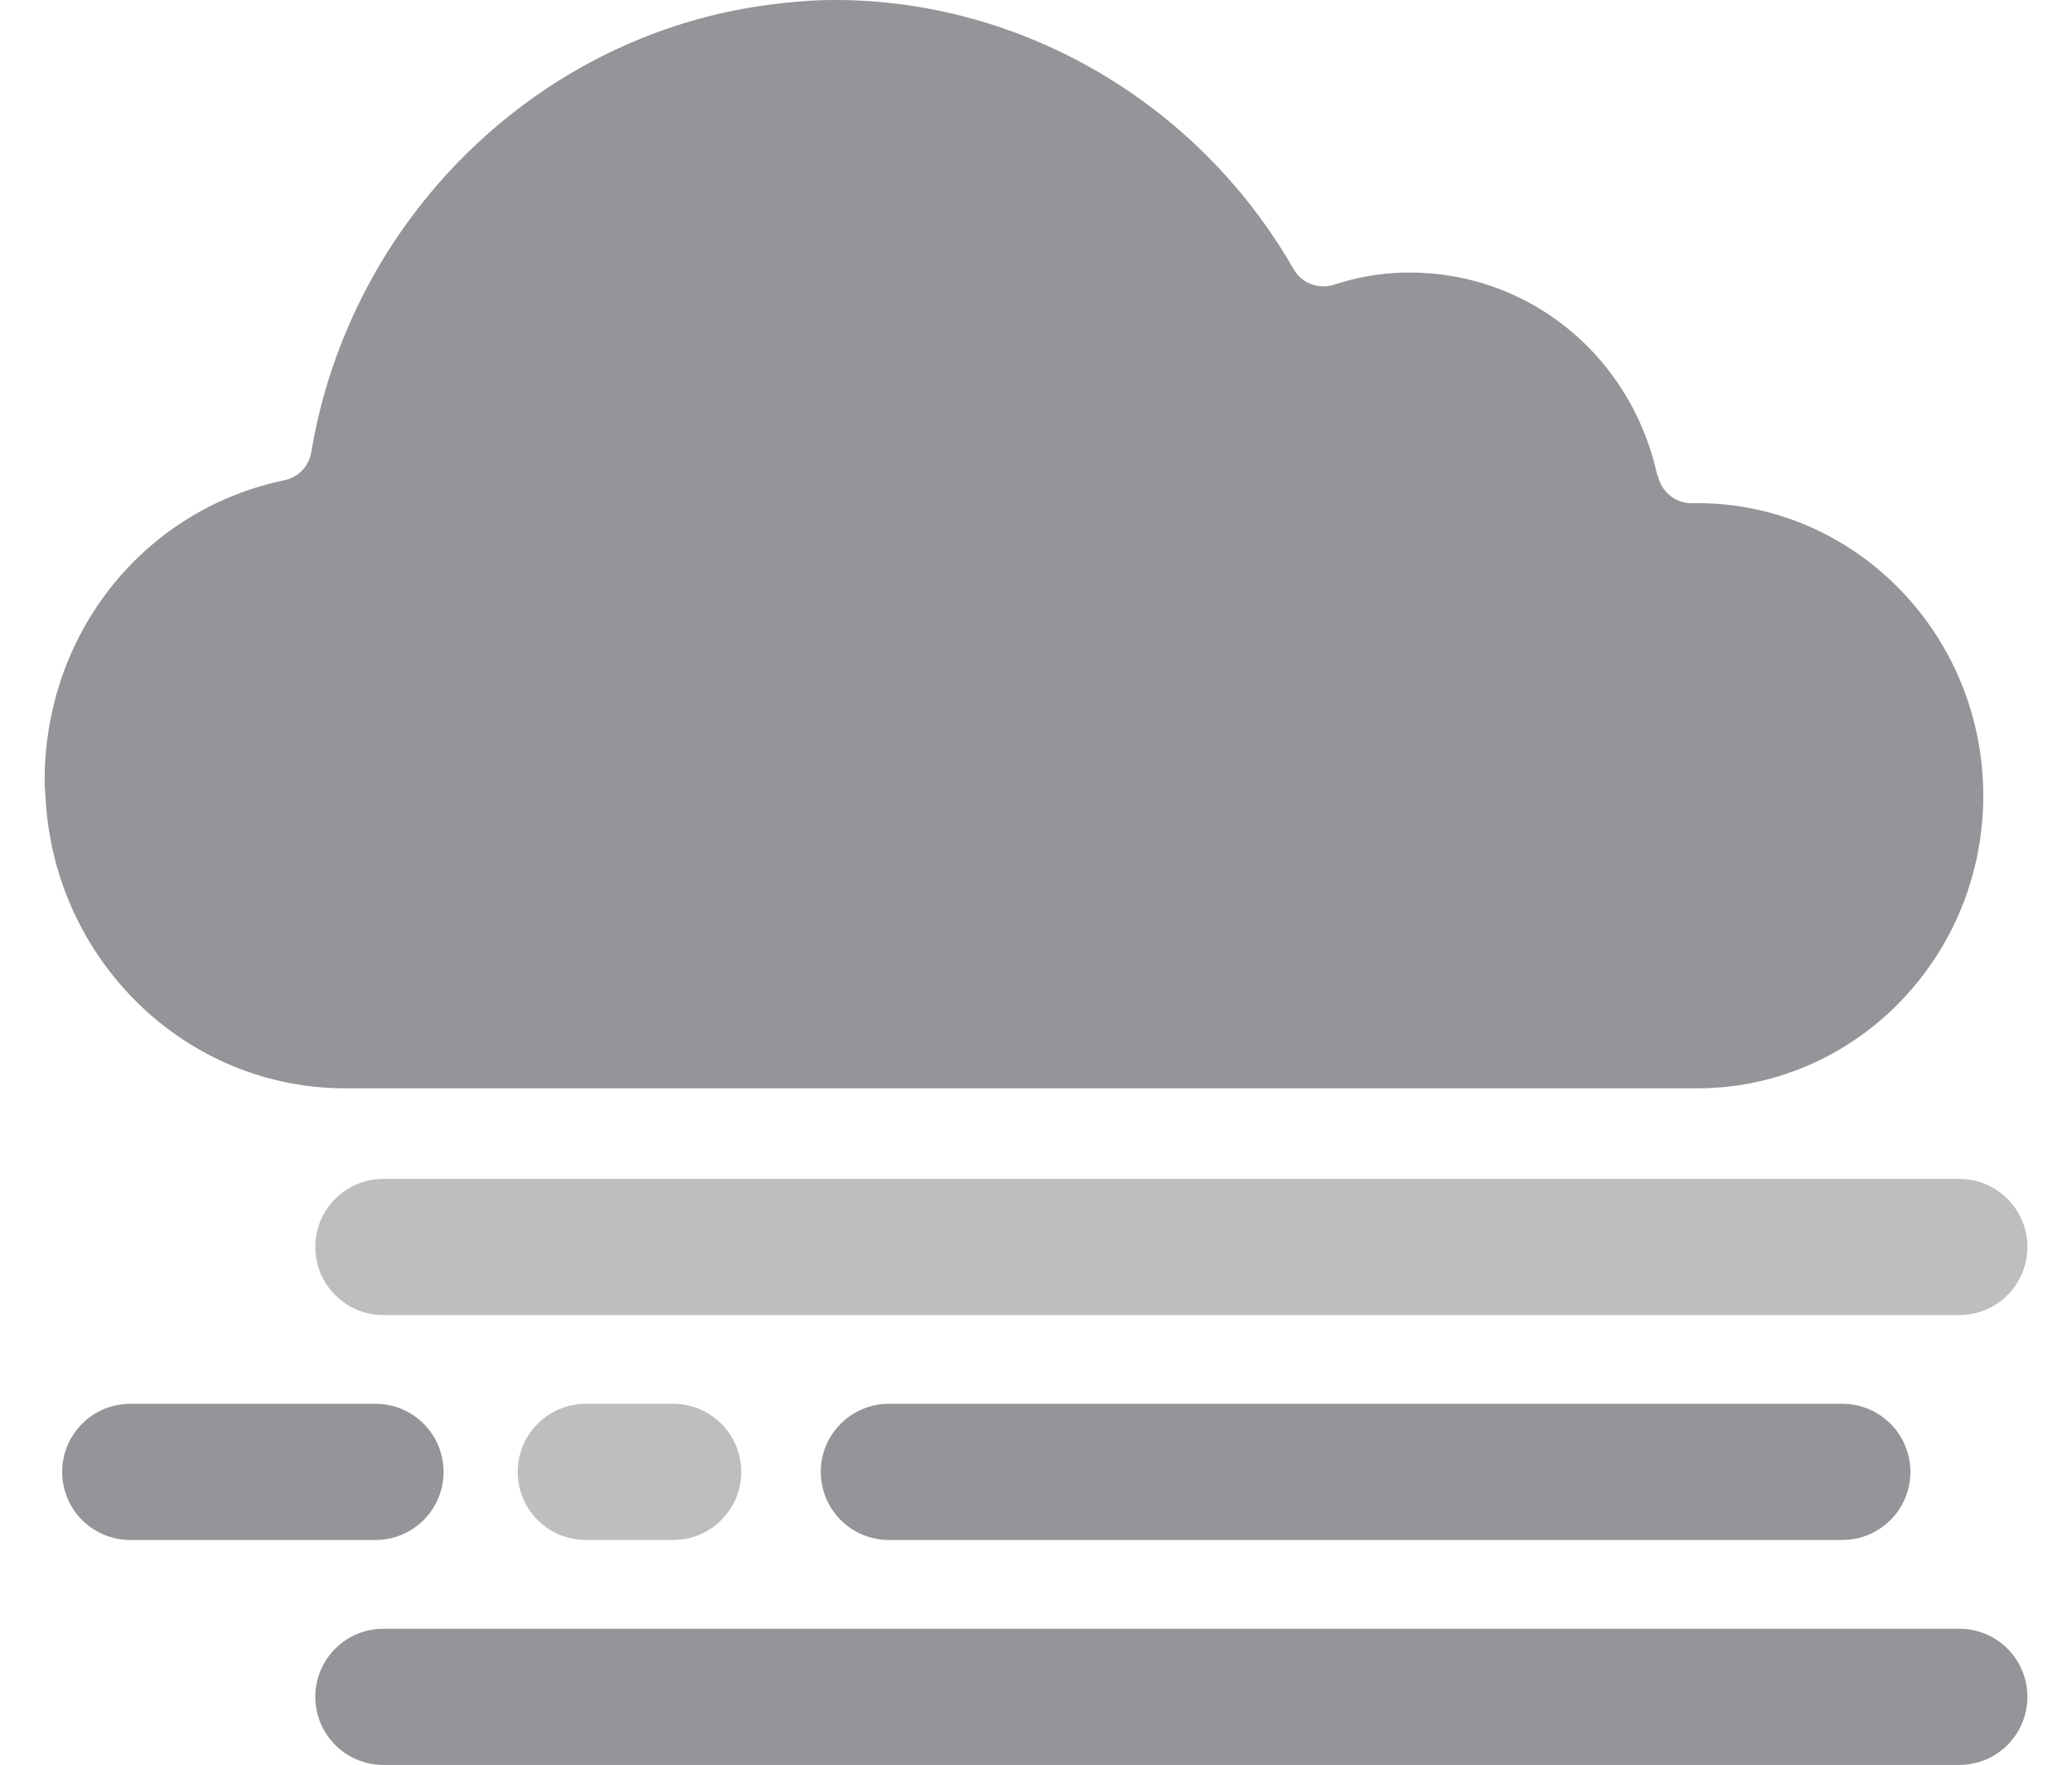
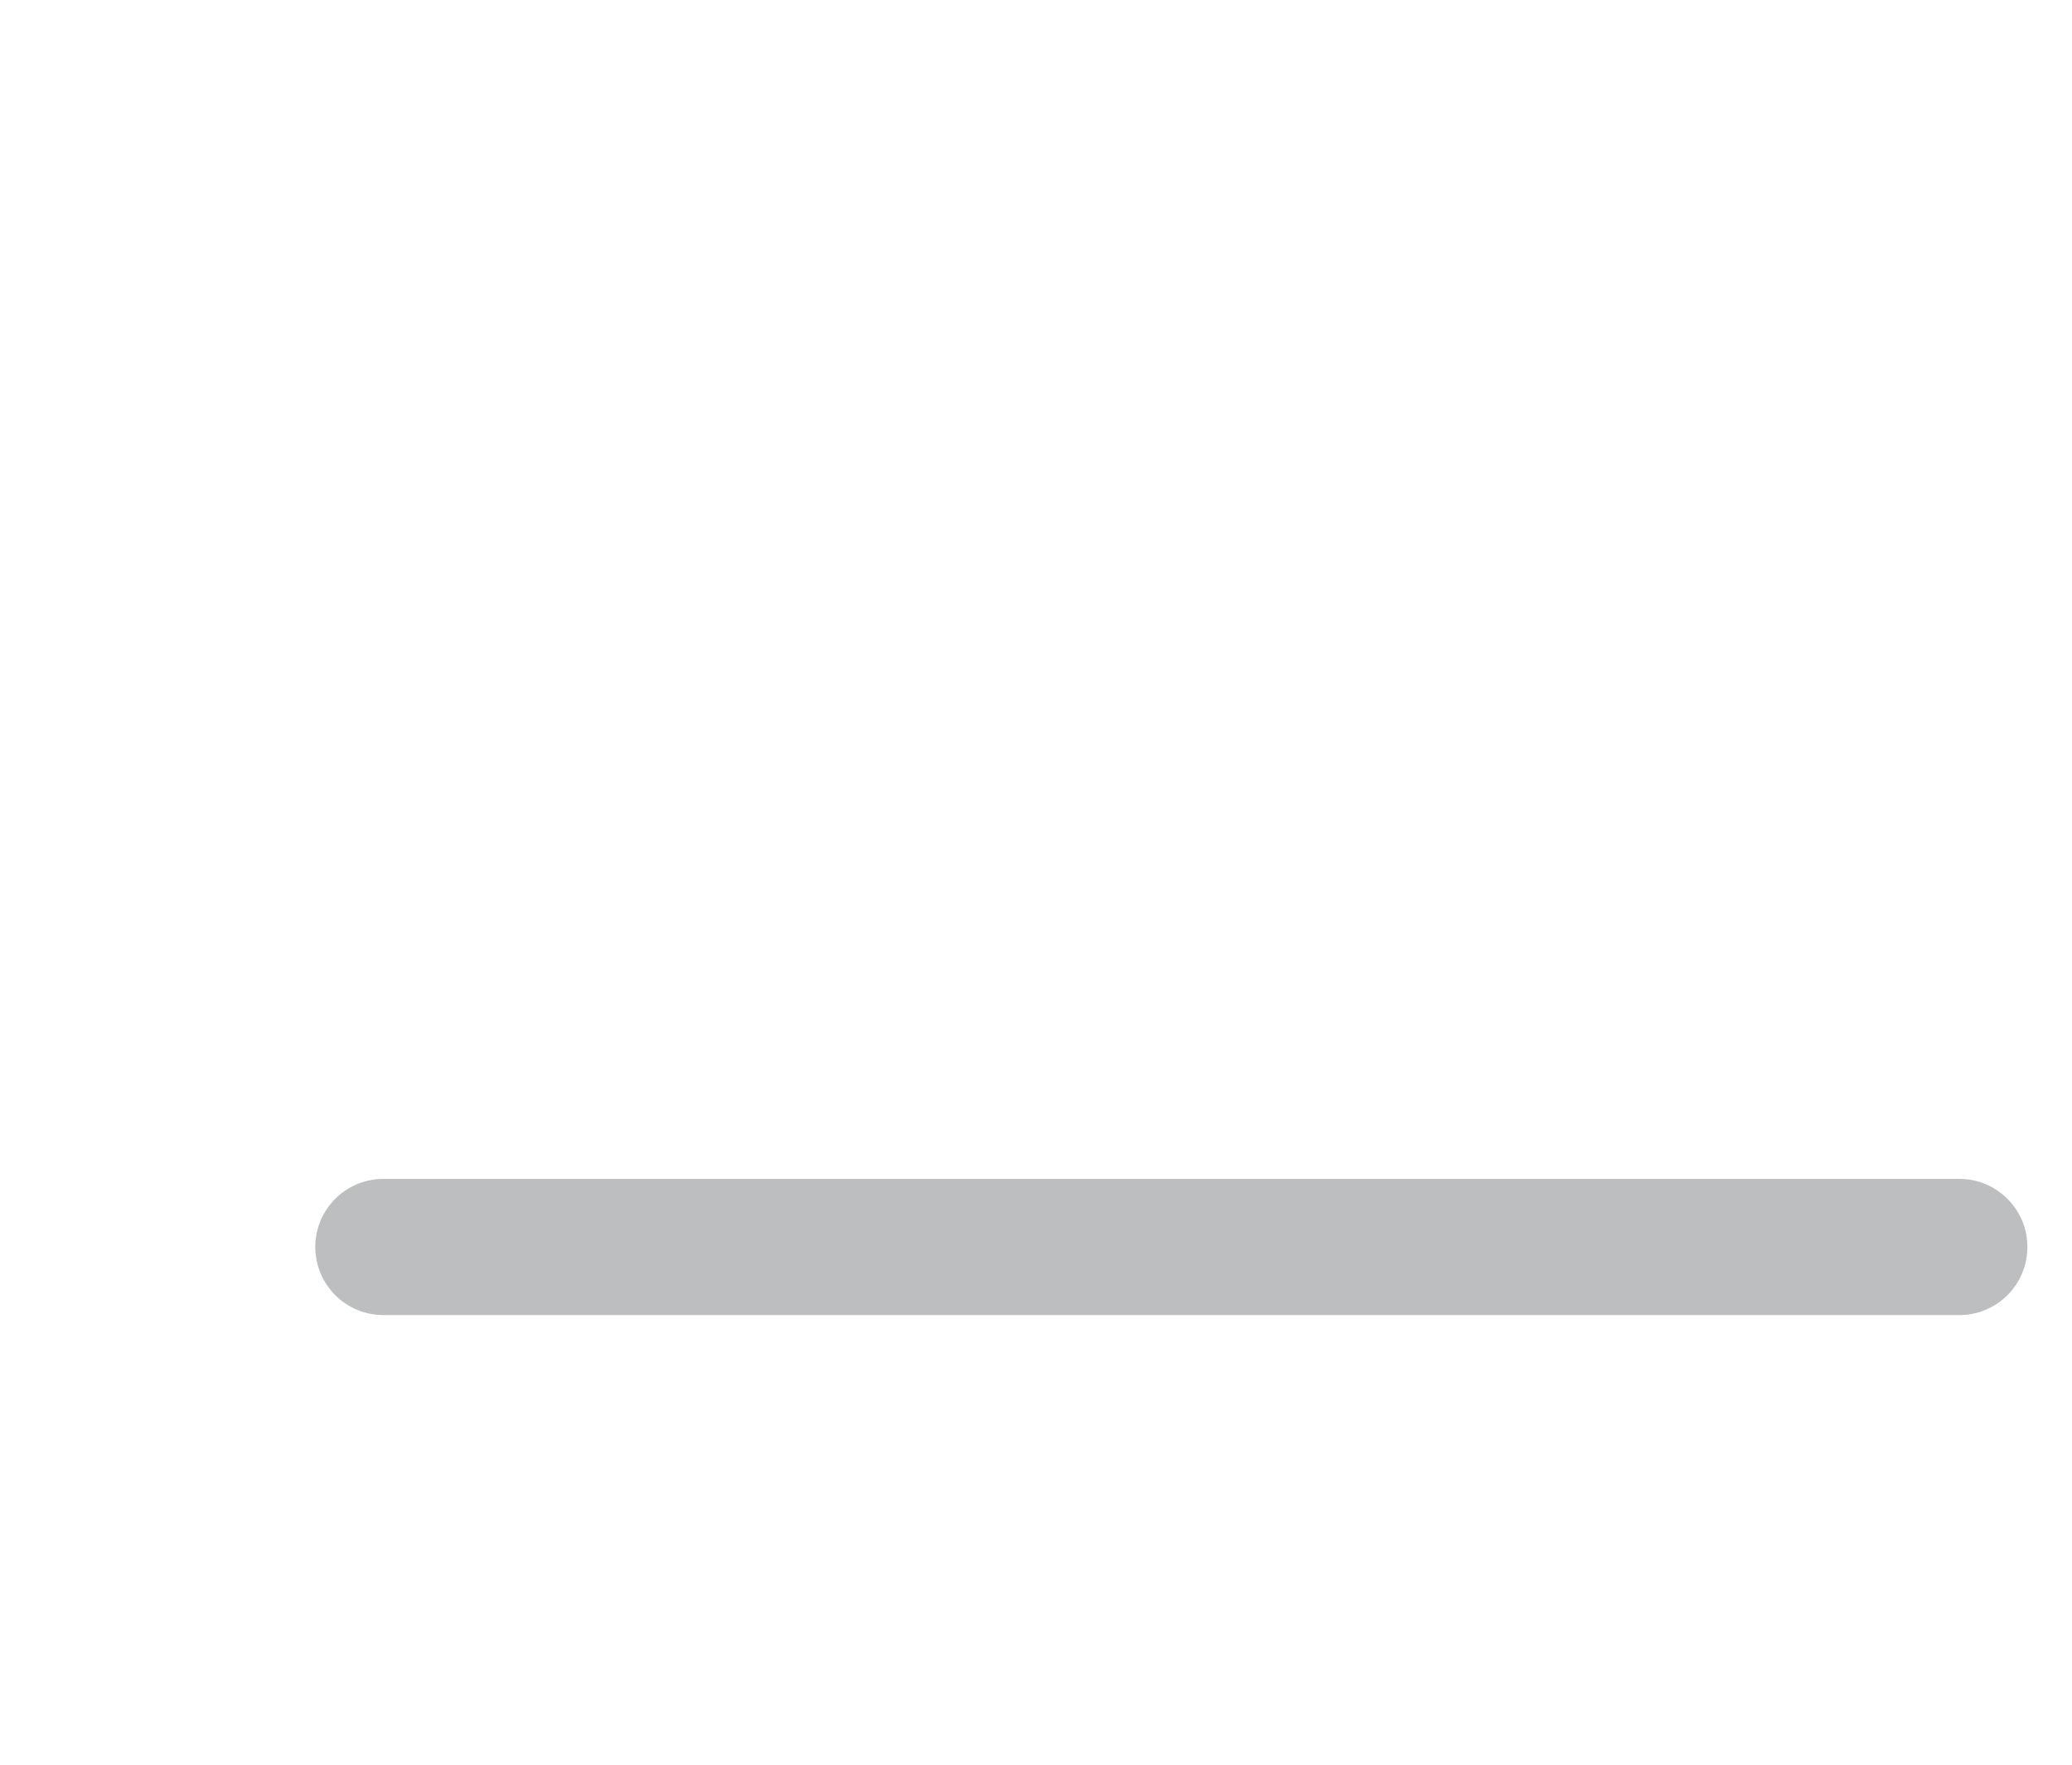
<svg xmlns="http://www.w3.org/2000/svg" viewBox="0 0 512 436">
-   <path fill="#939598" d="M419.42 268.85H85.27c-39.2 0-71.69-31.36-73.99-71.43h-.02l-.07-1.47c-.08-1-.16-1.99-.16-3.02 0-36.2 24.15-66.7 58.71-74.18l.6-.13a8.464 8.464 0 0 0 6.56-6.84l.13-.74C87.01 53.09 134 7.85 191.35 1.02 197.12.31 201.86 0 206.28 0c46.15 0 89.47 25.26 113.05 65.93l.35.6a8.465 8.465 0 0 0 9.88 3.82c4.42-1.4 8.98-2.43 13.6-2.8 31.55-2.58 59.25 18.45 66.24 49.35l.6 1.73a8.459 8.459 0 0 0 7.99 5.67h1.42c38.97 0 70.66 32.41 70.66 72.28s-31.69 72.27-70.66 72.27Z" />
  <path fill="#bcbec0" d="M484.15 324.87H94.73c-9.29 0-16.82-7.53-16.82-16.82s7.53-16.82 16.82-16.82h389.43c9.29 0 16.82 7.53 16.82 16.82s-7.53 16.82-16.82 16.82Z" />
-   <path fill="#939598" d="M484.15 436H94.73c-9.29 0-16.82-7.53-16.82-16.82s7.53-16.82 16.82-16.82h389.43c9.29 0 16.82 7.53 16.82 16.82S493.45 436 484.16 436ZM92.79 380.43H32.18c-9.29 0-16.82-7.53-16.82-16.82s7.53-16.82 16.82-16.82h60.61c9.29 0 16.82 7.53 16.82 16.82s-7.53 16.82-16.82 16.82Z" />
-   <path fill="#bcbec0" d="M166.35 380.43h-21.6c-9.29 0-16.82-7.53-16.82-16.82s7.53-16.82 16.82-16.82h21.6c9.29 0 16.82 7.53 16.82 16.82s-7.53 16.82-16.82 16.82Z" />
-   <path fill="#939598" d="M455.25 380.43H219.64c-9.29 0-16.82-7.53-16.82-16.82s7.53-16.82 16.82-16.82h235.61c9.29 0 16.82 7.53 16.82 16.82s-7.53 16.82-16.82 16.82Z" />
</svg>